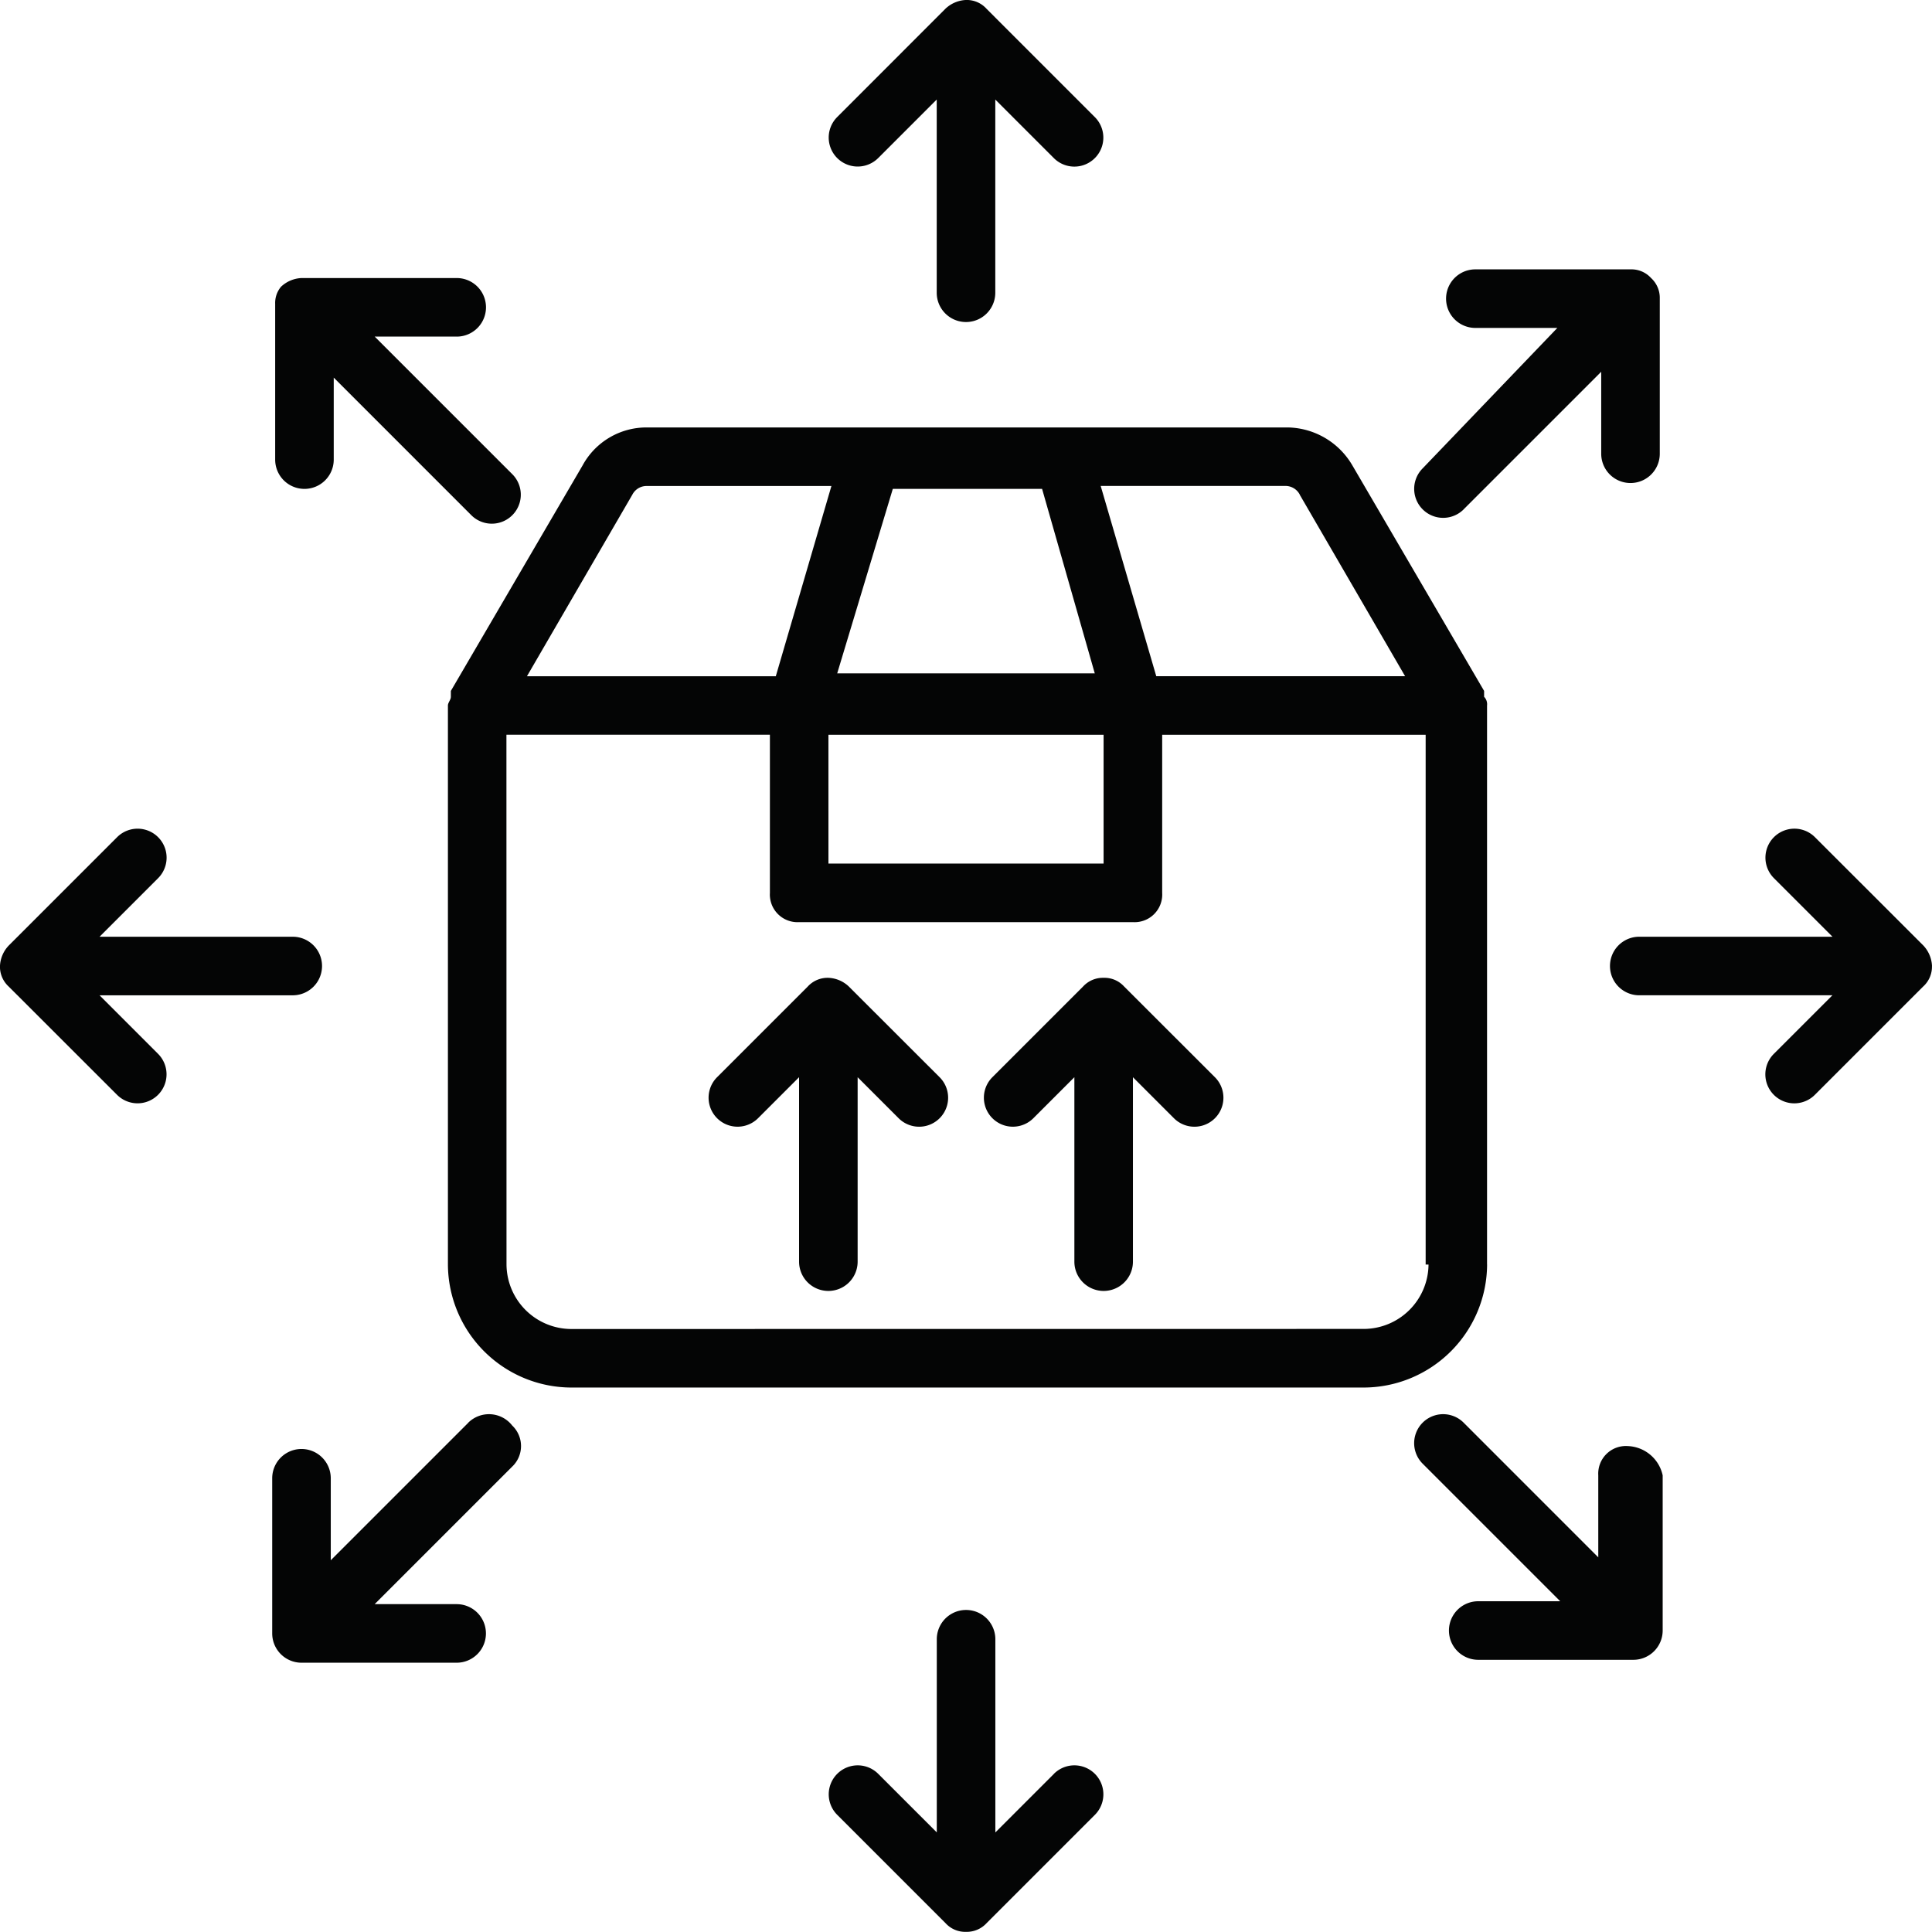
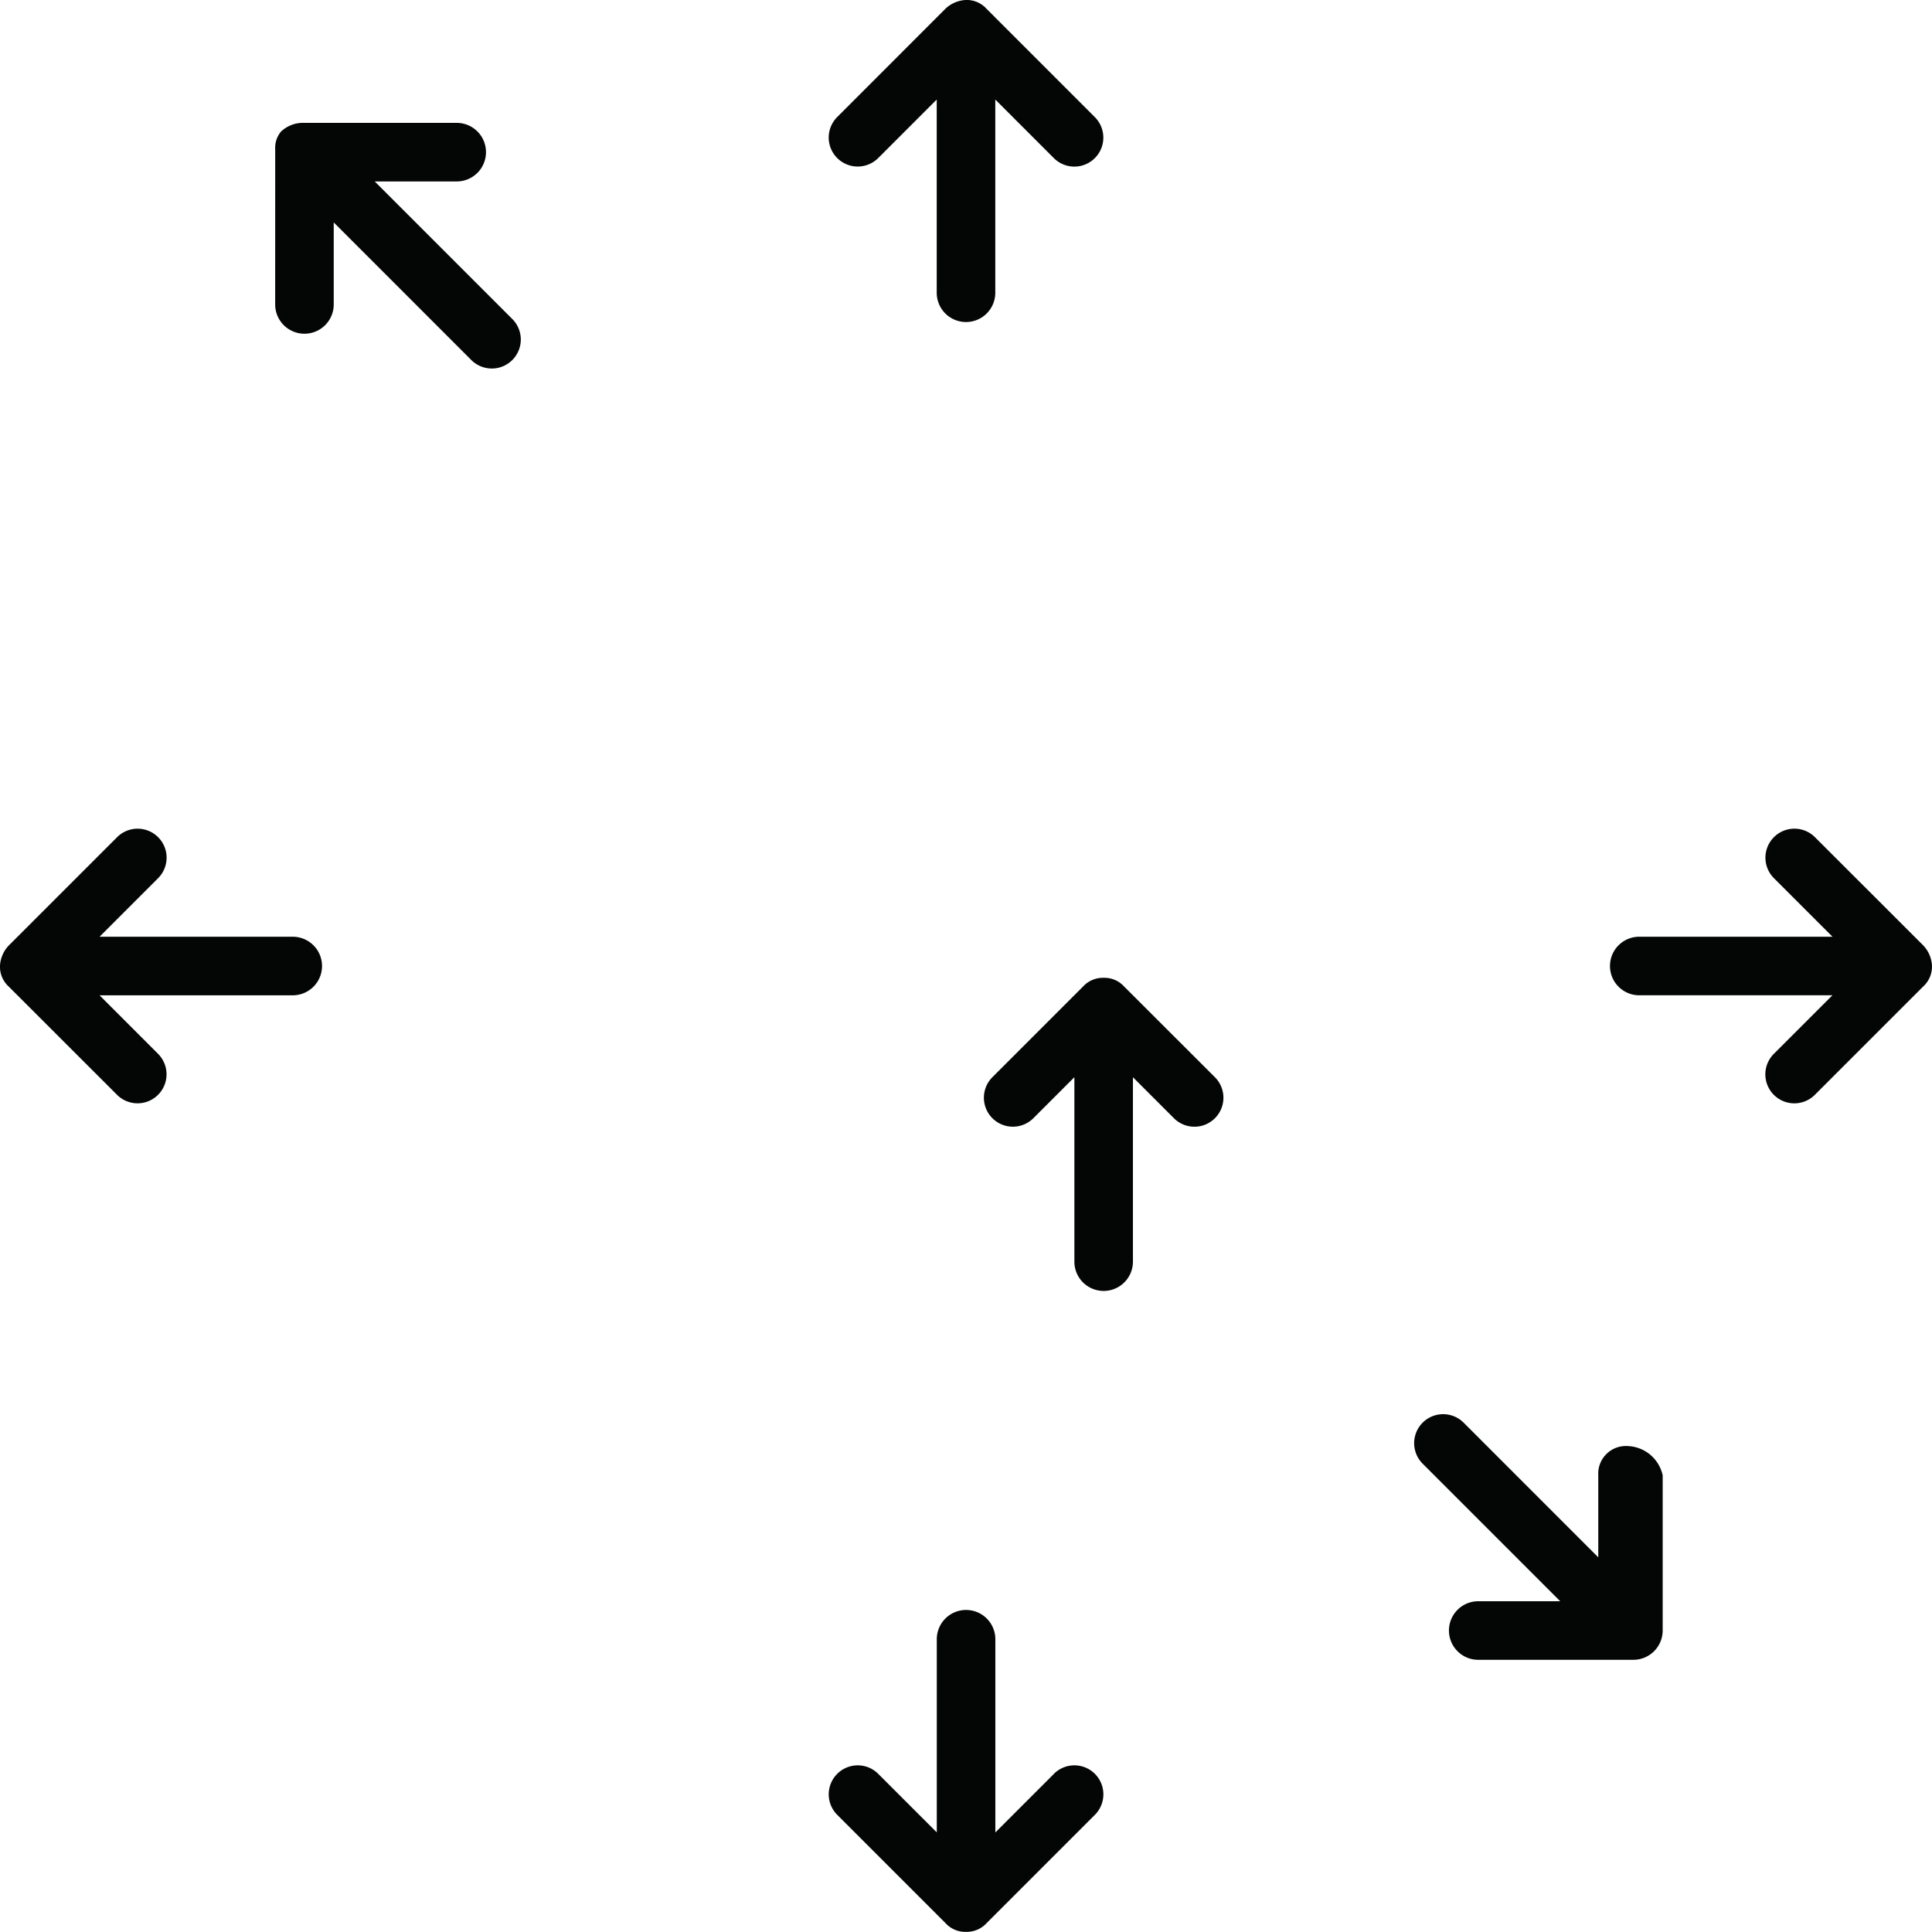
<svg xmlns="http://www.w3.org/2000/svg" id="Group_250" data-name="Group 250" width="155.515" height="155.508" viewBox="0 0 155.515 155.508">
-   <path id="Path_231" data-name="Path 231" d="M329,232.586v-45a.853.853,0,0,0-.237-.7v-.474l-10.6-18.146a6.142,6.142,0,0,0-5.182-3.062H261.375a5.852,5.852,0,0,0-5.182,3.062l-10.6,18.146v.474c0,.237-.237.474-.237.7v45a9.956,9.956,0,0,0,9.9,9.9h63.858a9.955,9.955,0,0,0,9.89-9.9Zm-15.078-61.969,8.481,14.61H302.374L297.9,169.912h14.847a1.3,1.3,0,0,1,1.179.7Zm-32.755-.468h12.016L297.424,185H276.691Zm-5.182,19.792h22.149v10.37H275.986ZM260.2,170.617a1.288,1.288,0,0,1,1.178-.7h14.847l-4.477,15.314H251.718Zm64.089,61.969a5.23,5.23,0,0,1-5.182,5.182l-63.853.006a5.23,5.23,0,0,1-5.182-5.182l-.006-42.652h21.208v12.727a2.226,2.226,0,0,0,2.357,2.357h26.862a2.225,2.225,0,0,0,2.357-2.357V189.941h21.208v42.646Z" transform="translate(-209.301 -130.797)" fill="#040505" />
-   <path id="Path_232" data-name="Path 232" d="M296.7,250.513a2.535,2.535,0,0,0-1.652-.7,2.164,2.164,0,0,0-1.653.7l-7.3,7.3a2.333,2.333,0,0,0,3.3,3.3l3.3-3.3v14.847a2.357,2.357,0,1,0,4.714,0V257.815l3.3,3.3a2.332,2.332,0,0,0,3.3-3.3Z" transform="translate(-228.374 -171.104)" fill="#040505" />
  <path id="Path_233" data-name="Path 233" d="M339.015,250.513a2.133,2.133,0,0,0-1.653-.7,2.162,2.162,0,0,0-1.652.7l-7.3,7.3a2.332,2.332,0,0,0,3.3,3.3l3.3-3.3v14.847a2.357,2.357,0,1,0,4.714,0V257.815l3.3,3.3a2.333,2.333,0,0,0,3.3-3.3Z" transform="translate(-248.529 -171.104)" fill="#040505" />
  <path id="Path_234" data-name="Path 234" d="M307.852,112.227l4.714-4.714v15.552a2.357,2.357,0,0,0,4.714,0V107.513l4.714,4.714a2.332,2.332,0,1,0,3.3-3.3l-8.717-8.718a2.147,2.147,0,0,0-1.653-.711,2.565,2.565,0,0,0-1.652.7l-8.717,8.724a2.332,2.332,0,1,0,3.3,3.3Z" transform="translate(-237.165 -99.5)" fill="#040505" />
  <path id="Path_235" data-name="Path 235" d="M322,360.19l-4.714,4.714V349.352a2.357,2.357,0,1,0-4.714,0V364.9l-4.714-4.714a2.332,2.332,0,0,0-3.3,3.3l8.718,8.718a2.134,2.134,0,0,0,1.652.7,2.163,2.163,0,0,0,1.653-.7l8.717-8.718a2.332,2.332,0,0,0-3.3-3.3Z" transform="translate(-237.166 -217.402)" fill="#040505" />
  <path id="Path_236" data-name="Path 236" d="M449.917,237.923a2.567,2.567,0,0,0-.7-1.653l-8.724-8.717a2.333,2.333,0,1,0-3.3,3.3l4.714,4.714H426.353a2.357,2.357,0,1,0,0,4.714H441.9l-4.714,4.714a2.332,2.332,0,1,0,3.3,3.3l8.717-8.717a2.147,2.147,0,0,0,.711-1.653Z" transform="translate(-294.402 -160.166)" fill="#040505" />
  <path id="Path_237" data-name="Path 237" d="M184.513,240.282h15.552a2.357,2.357,0,0,0,0-4.714H184.513l4.714-4.714a2.332,2.332,0,0,0-3.3-3.3l-8.718,8.717a2.545,2.545,0,0,0-.711,1.653,2.161,2.161,0,0,0,.7,1.652l8.724,8.717a2.332,2.332,0,0,0,3.3-3.3Z" transform="translate(-176.5 -160.166)" fill="#040505" />
-   <path id="Path_238" data-name="Path 238" d="M397.858,160.218l11.074-11.075v6.6a2.357,2.357,0,0,0,4.714,0v-12.49a2.16,2.16,0,0,0-.7-1.652,2.133,2.133,0,0,0-1.652-.7H398.8a2.357,2.357,0,0,0,0,4.714h6.6L394.56,156.919a2.333,2.333,0,0,0,3.3,3.3Z" transform="translate(-280.043 -119.219)" fill="#040505" />
-   <path id="Path_239" data-name="Path 239" d="M234.135,317.584l-11.075,11.075v-6.6a2.357,2.357,0,1,0-4.714,0v12.49a2.361,2.361,0,0,0,2.357,2.357h12.49a2.357,2.357,0,1,0,0-4.714h-6.6l11.075-11.075a2.28,2.28,0,0,0,0-3.3,2.374,2.374,0,0,0-3.536-.237Z" transform="translate(-196.435 -203.067)" fill="#040505" />
  <path id="Path_240" data-name="Path 240" d="M411.051,319.443a2.225,2.225,0,0,0-2.357,2.357v6.6L397.857,317.56a2.332,2.332,0,1,0-3.3,3.3l11.074,11.074h-6.6a2.357,2.357,0,0,0,0,4.714h12.49a2.361,2.361,0,0,0,2.357-2.357V321.8a2.99,2.99,0,0,0-2.831-2.357Z" transform="translate(-280.042 -203.043)" fill="#040505" />
-   <path id="Path_241" data-name="Path 241" d="M218.8,144.372v12.49a2.357,2.357,0,0,0,4.714,0v-6.6l11.074,11.074a2.332,2.332,0,1,0,3.3-3.3l-11.075-11.075h6.6a2.357,2.357,0,0,0,0-4.714h-12.49a2.568,2.568,0,0,0-1.653.7,2.029,2.029,0,0,0-.468,1.415Z" transform="translate(-196.65 -119.866)" fill="#040505" />
+   <path id="Path_241" data-name="Path 241" d="M218.8,144.372a2.357,2.357,0,0,0,4.714,0v-6.6l11.074,11.074a2.332,2.332,0,1,0,3.3-3.3l-11.075-11.075h6.6a2.357,2.357,0,0,0,0-4.714h-12.49a2.568,2.568,0,0,0-1.653.7,2.029,2.029,0,0,0-.468,1.415Z" transform="translate(-196.65 -119.866)" fill="#040505" />
</svg>